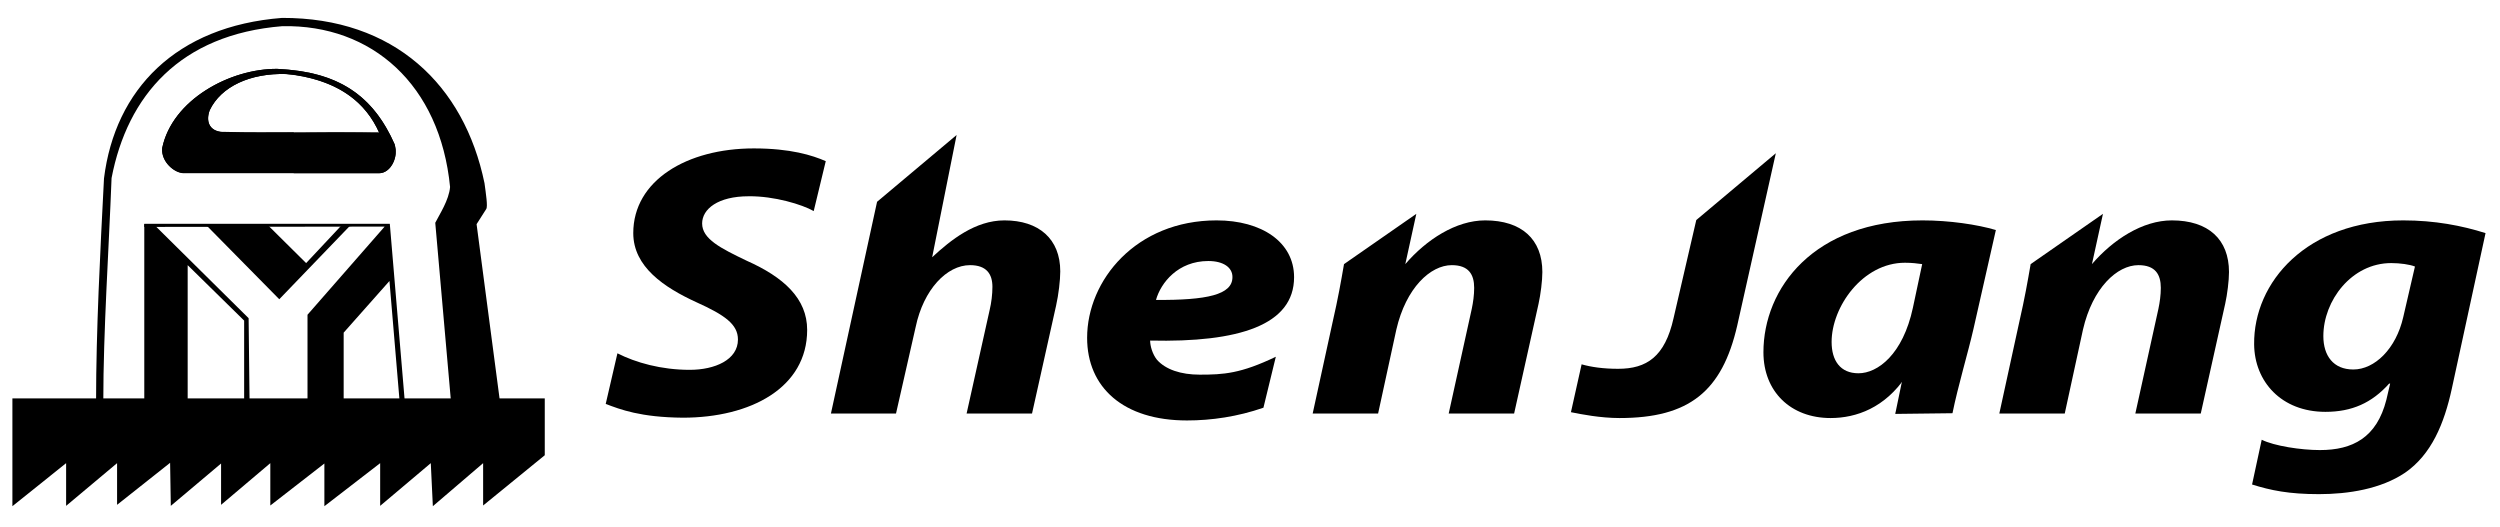
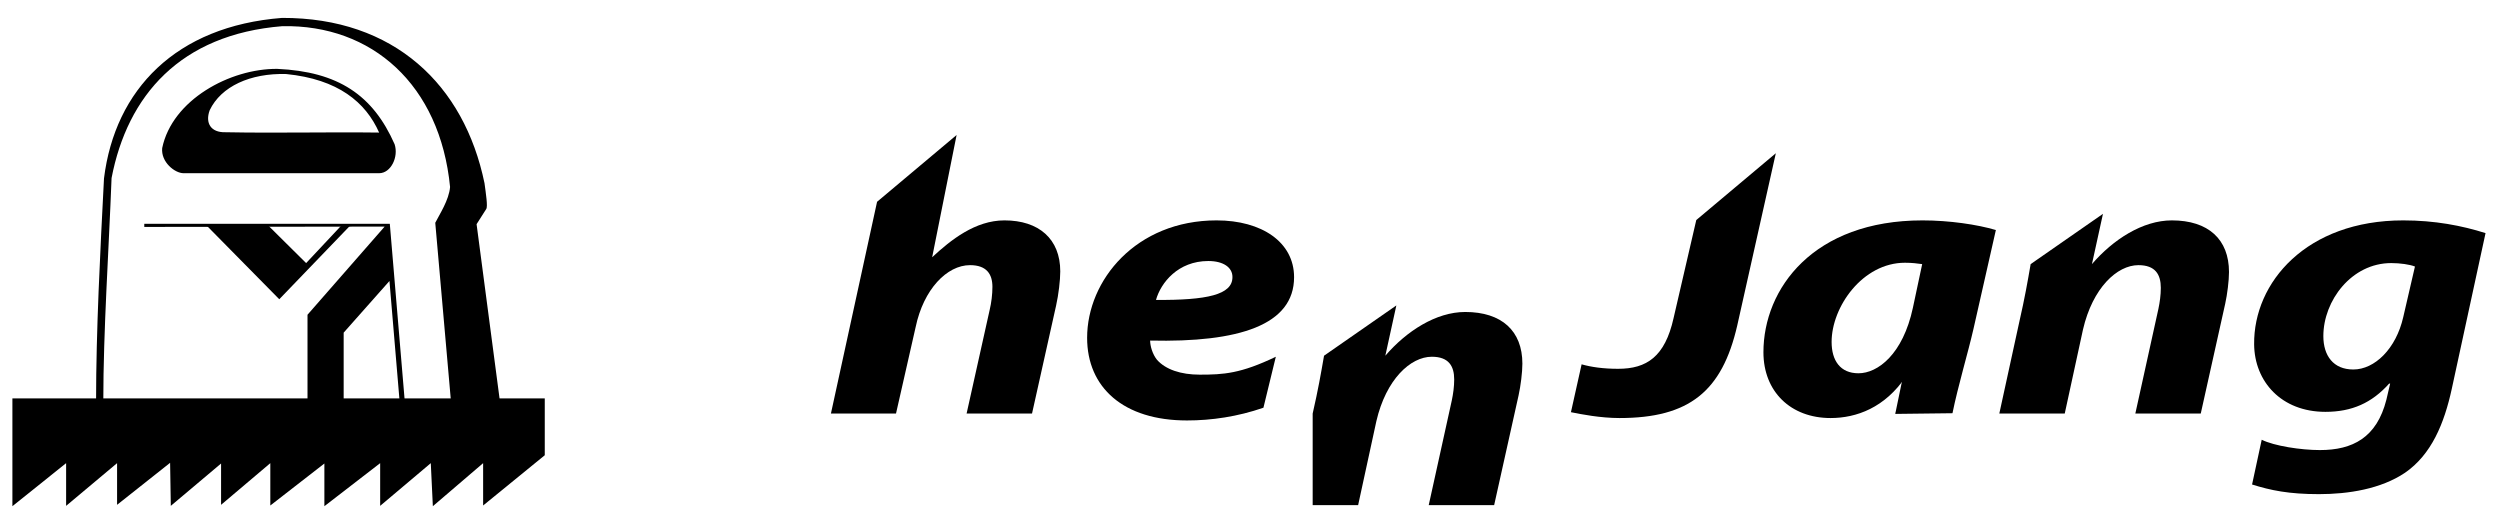
<svg xmlns="http://www.w3.org/2000/svg" version="1.1" id="圖層_1" x="0px" y="0px" viewBox="0 0 726 153" style="enable-background:new 0 0 726 153;" xml:space="preserve">
  <g>
-     <path d="M179.3,102.6c5.3,2.7,12.7,4.8,21,4.8c7.3,0,14-2.9,14-8.8c0-4.4-3.8-7.1-12-10.8c-9.4-4.3-18.4-10.3-18.4-20.1   c0-15.3,15.6-24.6,35-24.6c10.7,0,17,2,20.9,3.7l-3.5,14.5c-3.3-1.9-11.5-4.4-18.9-4.3c-8.9,0-13.5,3.7-13.5,7.9   c0,4.5,5.4,7.2,12.9,10.8c10.8,4.8,17.6,11,17.6,20.1c0,16.8-16.4,25.5-36.1,25.5c-12.3-0.1-18.2-2.4-22.4-4L179.3,102.6z" />
    <path d="M241.3,120.1l13.4-61.5l23.1-19.4l-7.1,35.5c5.4-5,12.5-10.7,21-10.7c10,0,16.2,5.4,16.2,14.8c0,2.6-0.5,6.8-1.2,9.9   l-7,31.4h-19l6.7-30.1c0.5-2.1,0.8-4.5,0.8-6.7c0-3.7-1.7-6.3-6.5-6.3c-6.7,0-13.5,7-15.8,18l-5.7,25.1H241.3z" />
    <path d="M375.8,80.5c0-10.2-9.4-16.5-22.5-16.5c-23.4,0-37.6,17.4-37.6,34.1c0,14.4,10.5,24,29,24c7.1,0,14.7-1.1,22.2-3.7   l3.6-14.8c-10.2,4.9-15.2,5.2-22.1,5.2c-5.5,0-9.9-1.5-12.4-4.3c-1.3-1.6-2-4-2-5.6C359.8,99.5,375.8,94.4,375.8,80.5z M350.9,75.8   c4.4,0,7,1.9,7,4.6v0.1c0,5.1-7.4,6.7-22.2,6.6C337.1,82.1,342.1,75.8,350.9,75.8z" />
-     <path d="M381.2,120.1l5.8-26.6c1.6-7,2.4-11.6,3.3-16.8l21-14.6l-3.2,14.6c6.1-7.1,14.7-12.7,23.2-12.7c10.6,0,16.6,5.5,16.6,15   c0,2.5-0.5,6.5-1.1,9.2l-7.1,31.9h-19l6.7-30.4c0.4-1.9,0.7-4,0.7-6.1c0-3.9-1.6-6.6-6.5-6.6c-6.2,0-13.3,6.6-16.1,18.7l-5.3,24.4   H381.2z" />
+     <path d="M381.2,120.1c1.6-7,2.4-11.6,3.3-16.8l21-14.6l-3.2,14.6c6.1-7.1,14.7-12.7,23.2-12.7c10.6,0,16.6,5.5,16.6,15   c0,2.5-0.5,6.5-1.1,9.2l-7.1,31.9h-19l6.7-30.4c0.4-1.9,0.7-4,0.7-6.1c0-3.9-1.6-6.6-6.5-6.6c-6.2,0-13.3,6.6-16.1,18.7l-5.3,24.4   H381.2z" />
  </g>
  <g>
    <path d="M580.6,120.1l5.8-26.6c1.6-7,2.4-11.6,3.3-16.8l21-14.6l-3.2,14.6c6.1-7.1,14.7-12.7,23.2-12.7c10.6,0,16.6,5.5,16.6,15   c0,2.5-0.5,6.5-1.1,9.2l-7.1,31.9h-19l6.7-30.4c0.4-1.9,0.7-4,0.7-6.1c0-3.9-1.6-6.6-6.5-6.6c-6.2,0-13.3,6.6-16.1,18.7l-5.3,24.4   H580.6z" />
    <path d="M492.6,63.9l23.1-19.4l-11.2,50c-4.4,19.2-14,26.9-34.2,26.9c-5.5,0-11.2-1.1-14.1-1.7l3.1-13.9c2.8,0.8,6.3,1.3,10.6,1.3   c8.3,0,13.6-3.5,16.1-14.7L492.6,63.9z" />
    <path d="M558.3,64c-31.7,0-46.2,19.8-46.2,38.3c0,11.4,7.9,19.1,19.5,19.1c7.5,0,15.8-3,21.9-12.1h0.3c-0.3,3.9-0.6,5.1-3.4,10.9   L567,120c1.6-7.9,4.5-17.5,6.1-24.5l6.5-28.7C574.2,65.2,566.1,64,558.3,64z M555.5,89.4c-2.9,13.5-10.2,19-15.8,19   c-5.3,0-7.8-3.7-7.8-9.1c0-10.2,9-23,21.3-23c2,0,3.6,0.2,5,0.4L555.5,89.4z" />
    <path d="M697.9,64c-28.1,0-43.5,18-43.3,36c0.1,10.8,7.9,19.6,20.7,19.6c7.7,0,13.5-2.6,18.5-8.2h0.3l-1.1,4.7   c-2.8,11-9.8,14.6-19.3,14.6c-5.5,0-13.3-1.2-16.9-3l-2.8,13c5.4,1.7,10.7,2.8,19.4,2.8c8.6,0,18-1.5,25-6.2   c7.7-5.3,11.4-14.3,13.6-24.4l9.8-45.2C714.9,65.5,707,64,697.9,64z M697.9,92.1c-2.1,9.2-8.3,15.2-14.5,15.2c-5.8,0-8.7-4-8.7-9.7   c0-10.3,8.2-21.2,19.7-21.2c2.6,0,5.4,0.4,6.9,1L697.9,92.1z" />
    <polygon points="552.9,108 550.4,120.1 553.6,119.2 554.3,107.8  " />
  </g>
  <g>
    <polygon points="3.6,147 3.6,115.7 158.2,115.7 158.2,132.2 140.3,146.8 140.3,134.5 125.7,147 125.1,134.5 110.4,146.9    110.4,134.5 94.2,147 94.2,134.6 78.5,146.8 78.5,134.5 64.2,146.6 64.2,134.6 49.6,146.9 49.4,134.4 34,146.6 34,134.5    19.2,146.9 19.2,134.5  " />
-     <polygon points="41.9,118.1 41.9,65.1 44.6,65.1 72.2,92.4 72.5,119.1 70.9,119.1 70.9,93.1 54.5,77 54.5,118  " />
    <polygon points="41.9,65 113.2,65 117.5,116 116,116 113.1,81.6 99.8,96.6 99.8,115.9 89.3,115.9 89.3,91.4 111.7,65.8 41.9,65.9     " />
    <polygon points="60,65.5 81.1,86.9 101.7,65.5 99.3,65.3 88.9,76.4 77.9,65.5  " />
    <path d="M30,116.5c-0.5,0-1.6,0-2.1,0c0-20.4,1.2-43.4,2.3-64.7C33.4,26,51.1,7.6,81.9,5.2c32.5-0.1,52.9,19.4,58.8,48   c0.4,3,1,6.8,0.5,7.5l-2.8,4.4l6.8,51.6L131,117l-4.6-52.3c1.2-2.4,4-6.6,4.3-10.4C127.8,24.6,108,7.1,82,7.6   C52.3,10,37,27.8,32.4,51.7C31.6,72.7,30,96,30,116.5z" />
    <g>
-       <path d="M85.3,20.4c14.7,1.7,23.6,8.6,29.3,21.5c0.1,0.5,0.2,1.1,0.3,1.6v1.1c-0.2,2.9-2.3,5.7-4.8,5.7c-8.7,0-16.9,0-24.8,0V38.5    c8.1-0.1,16.3-0.1,24.8,0c-3.8-8.4-11.1-14.7-24.8-16.8V20.4z M47.1,43C50,29,66.8,19.9,80.5,20c1.6,0.1,3.2,0.2,4.8,0.4v1.3    c-0.8-0.1-1.5-0.1-2.3-0.2C72.7,21.2,64.2,25.1,60.9,32c-1.4,3.8,0.4,6.5,4.5,6.3c6.8,0.2,13.3,0.1,19.9,0.1v11.8    c-10.4,0-20.8,0-32.1,0c-2.3,0-5.8-2.7-6.1-6.3L47.1,43C47.1,43,47.1,43,47.1,43z" />
      <path d="M47.1,43C50,29,66.8,19.9,80.5,20c17.7,0.8,27.8,7.6,34.1,21.9c1.2,3.7-1.1,8.4-4.5,8.4c-20,0-36.8,0-56.8,0    C50.8,50.3,46.7,47.1,47.1,43L47.1,43z M65.4,38.4c15.3,0.3,29.3-0.1,44.7,0.1c-3.9-8.8-11.9-15.5-27-17    C72.7,21.2,64.2,25.1,60.9,32C59.5,35.8,61.3,38.5,65.4,38.4z" />
    </g>
  </g>
</svg>